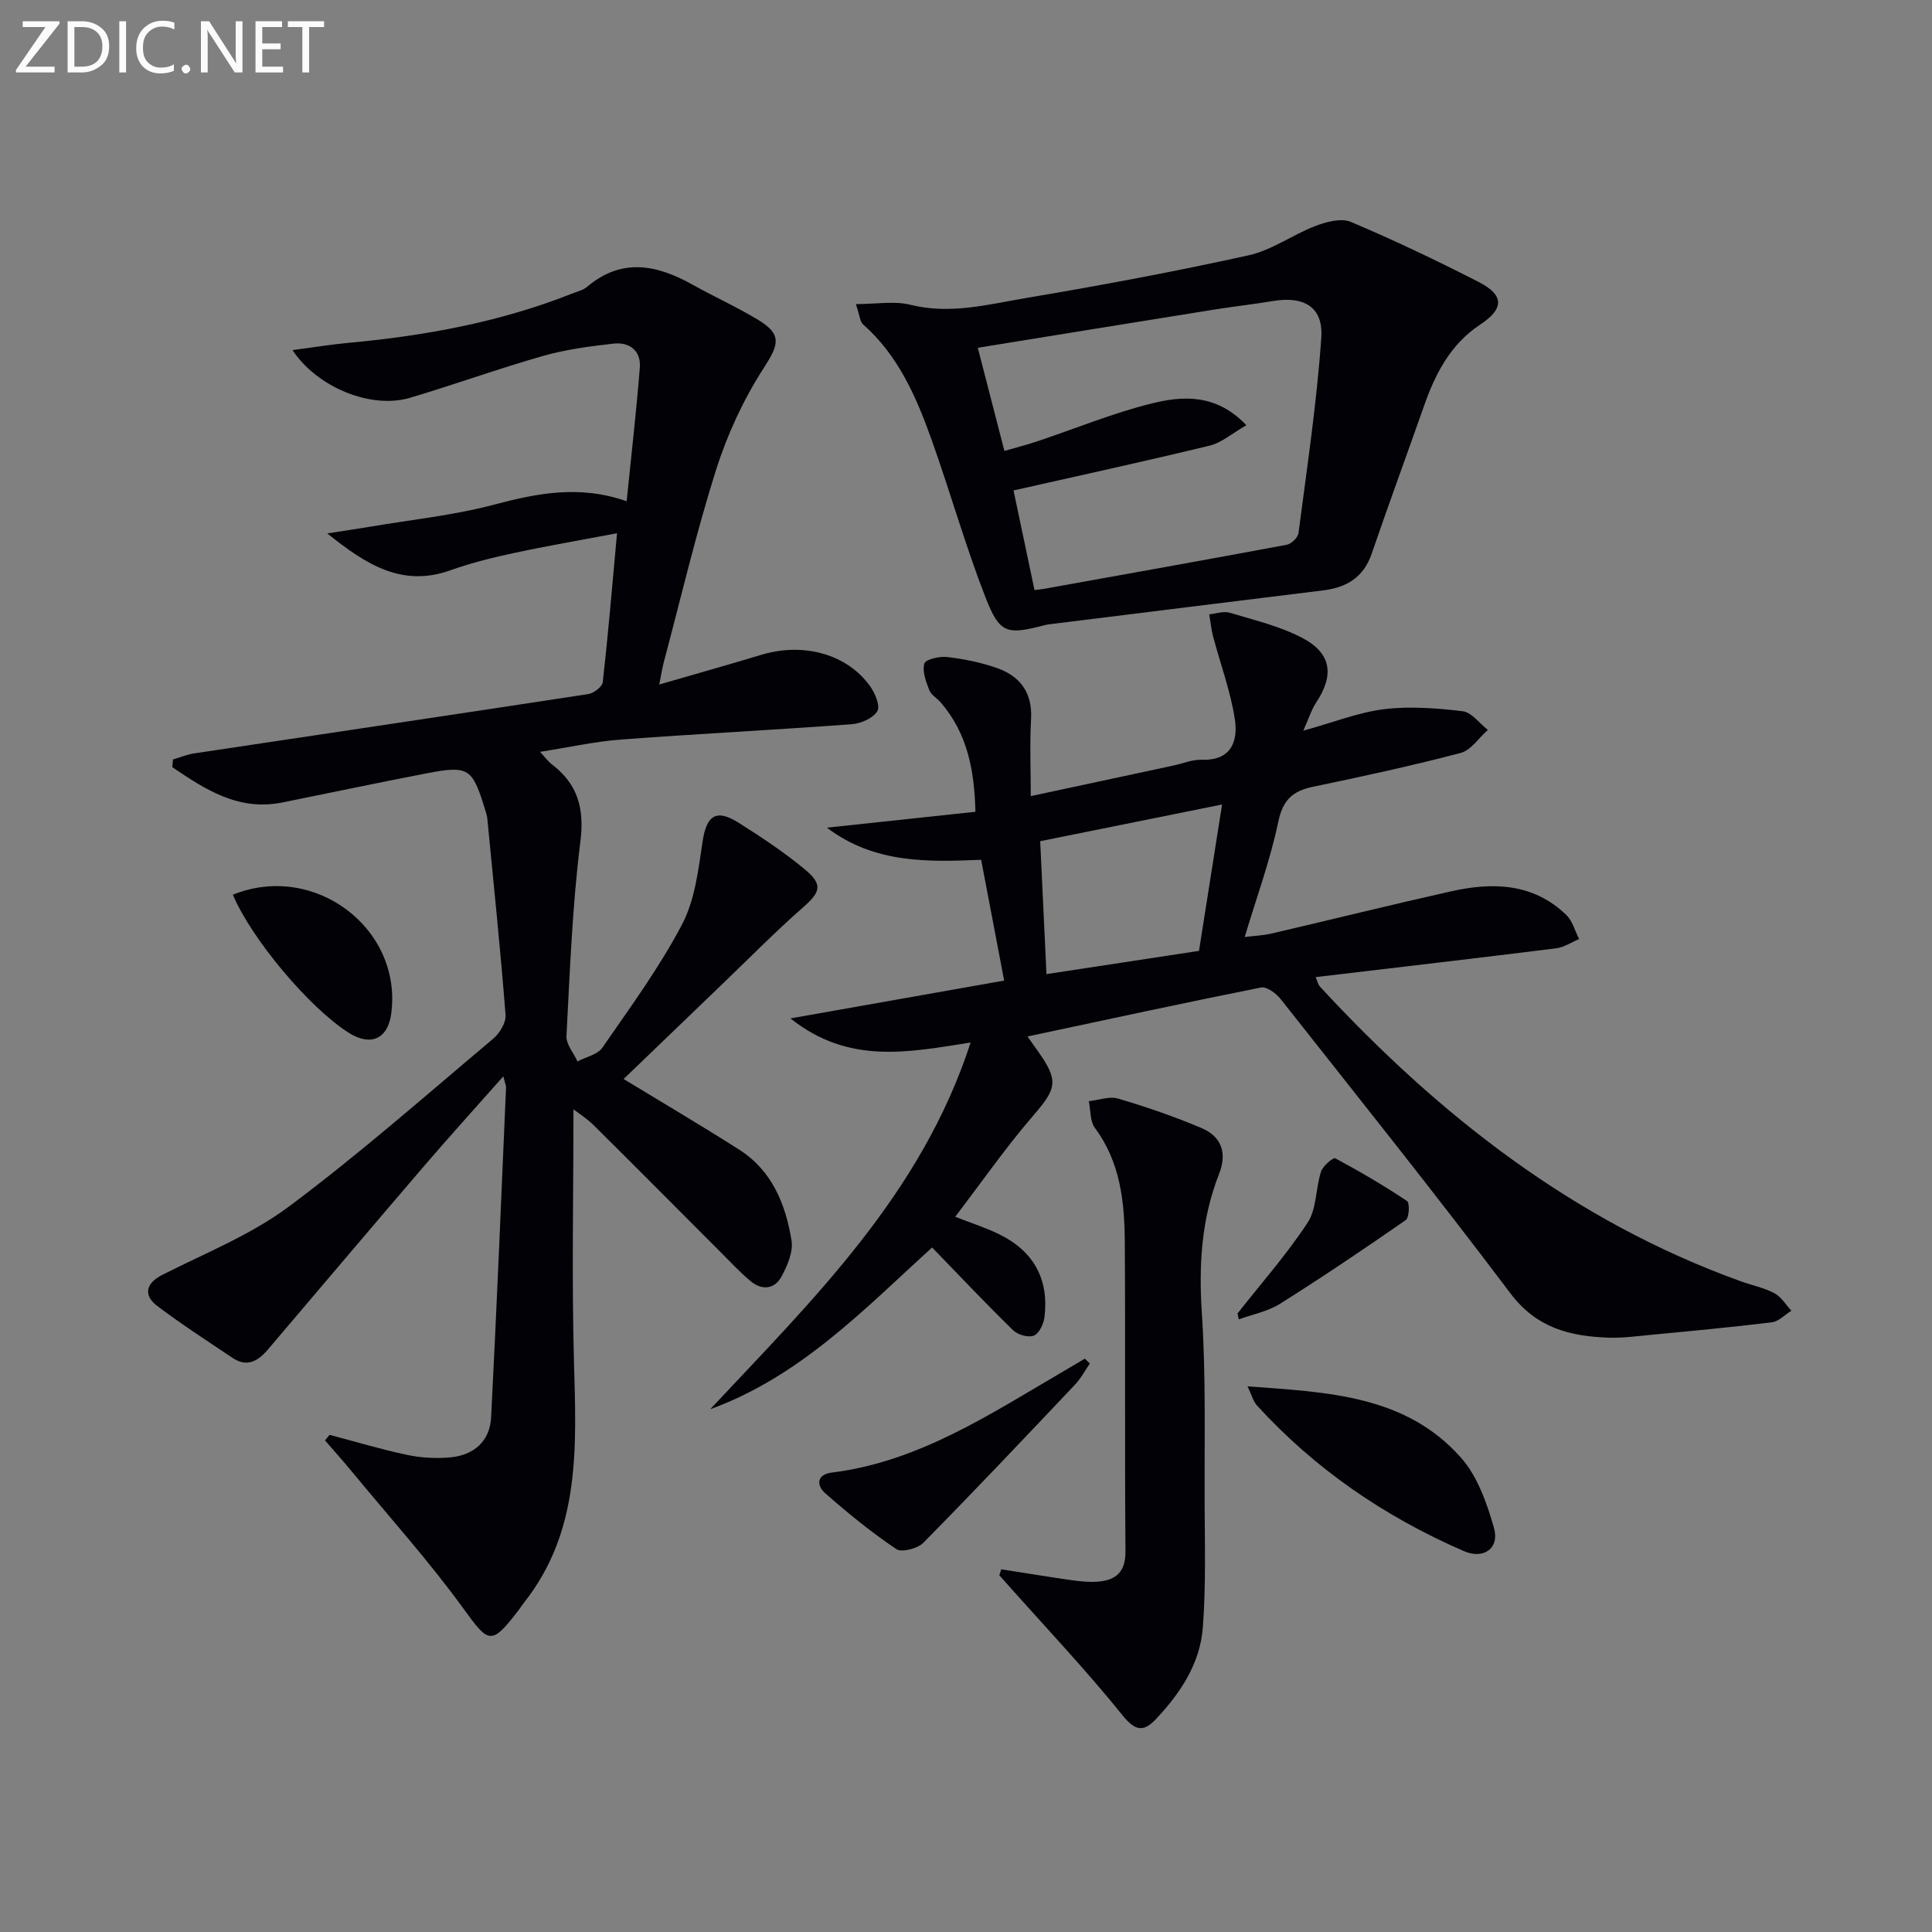
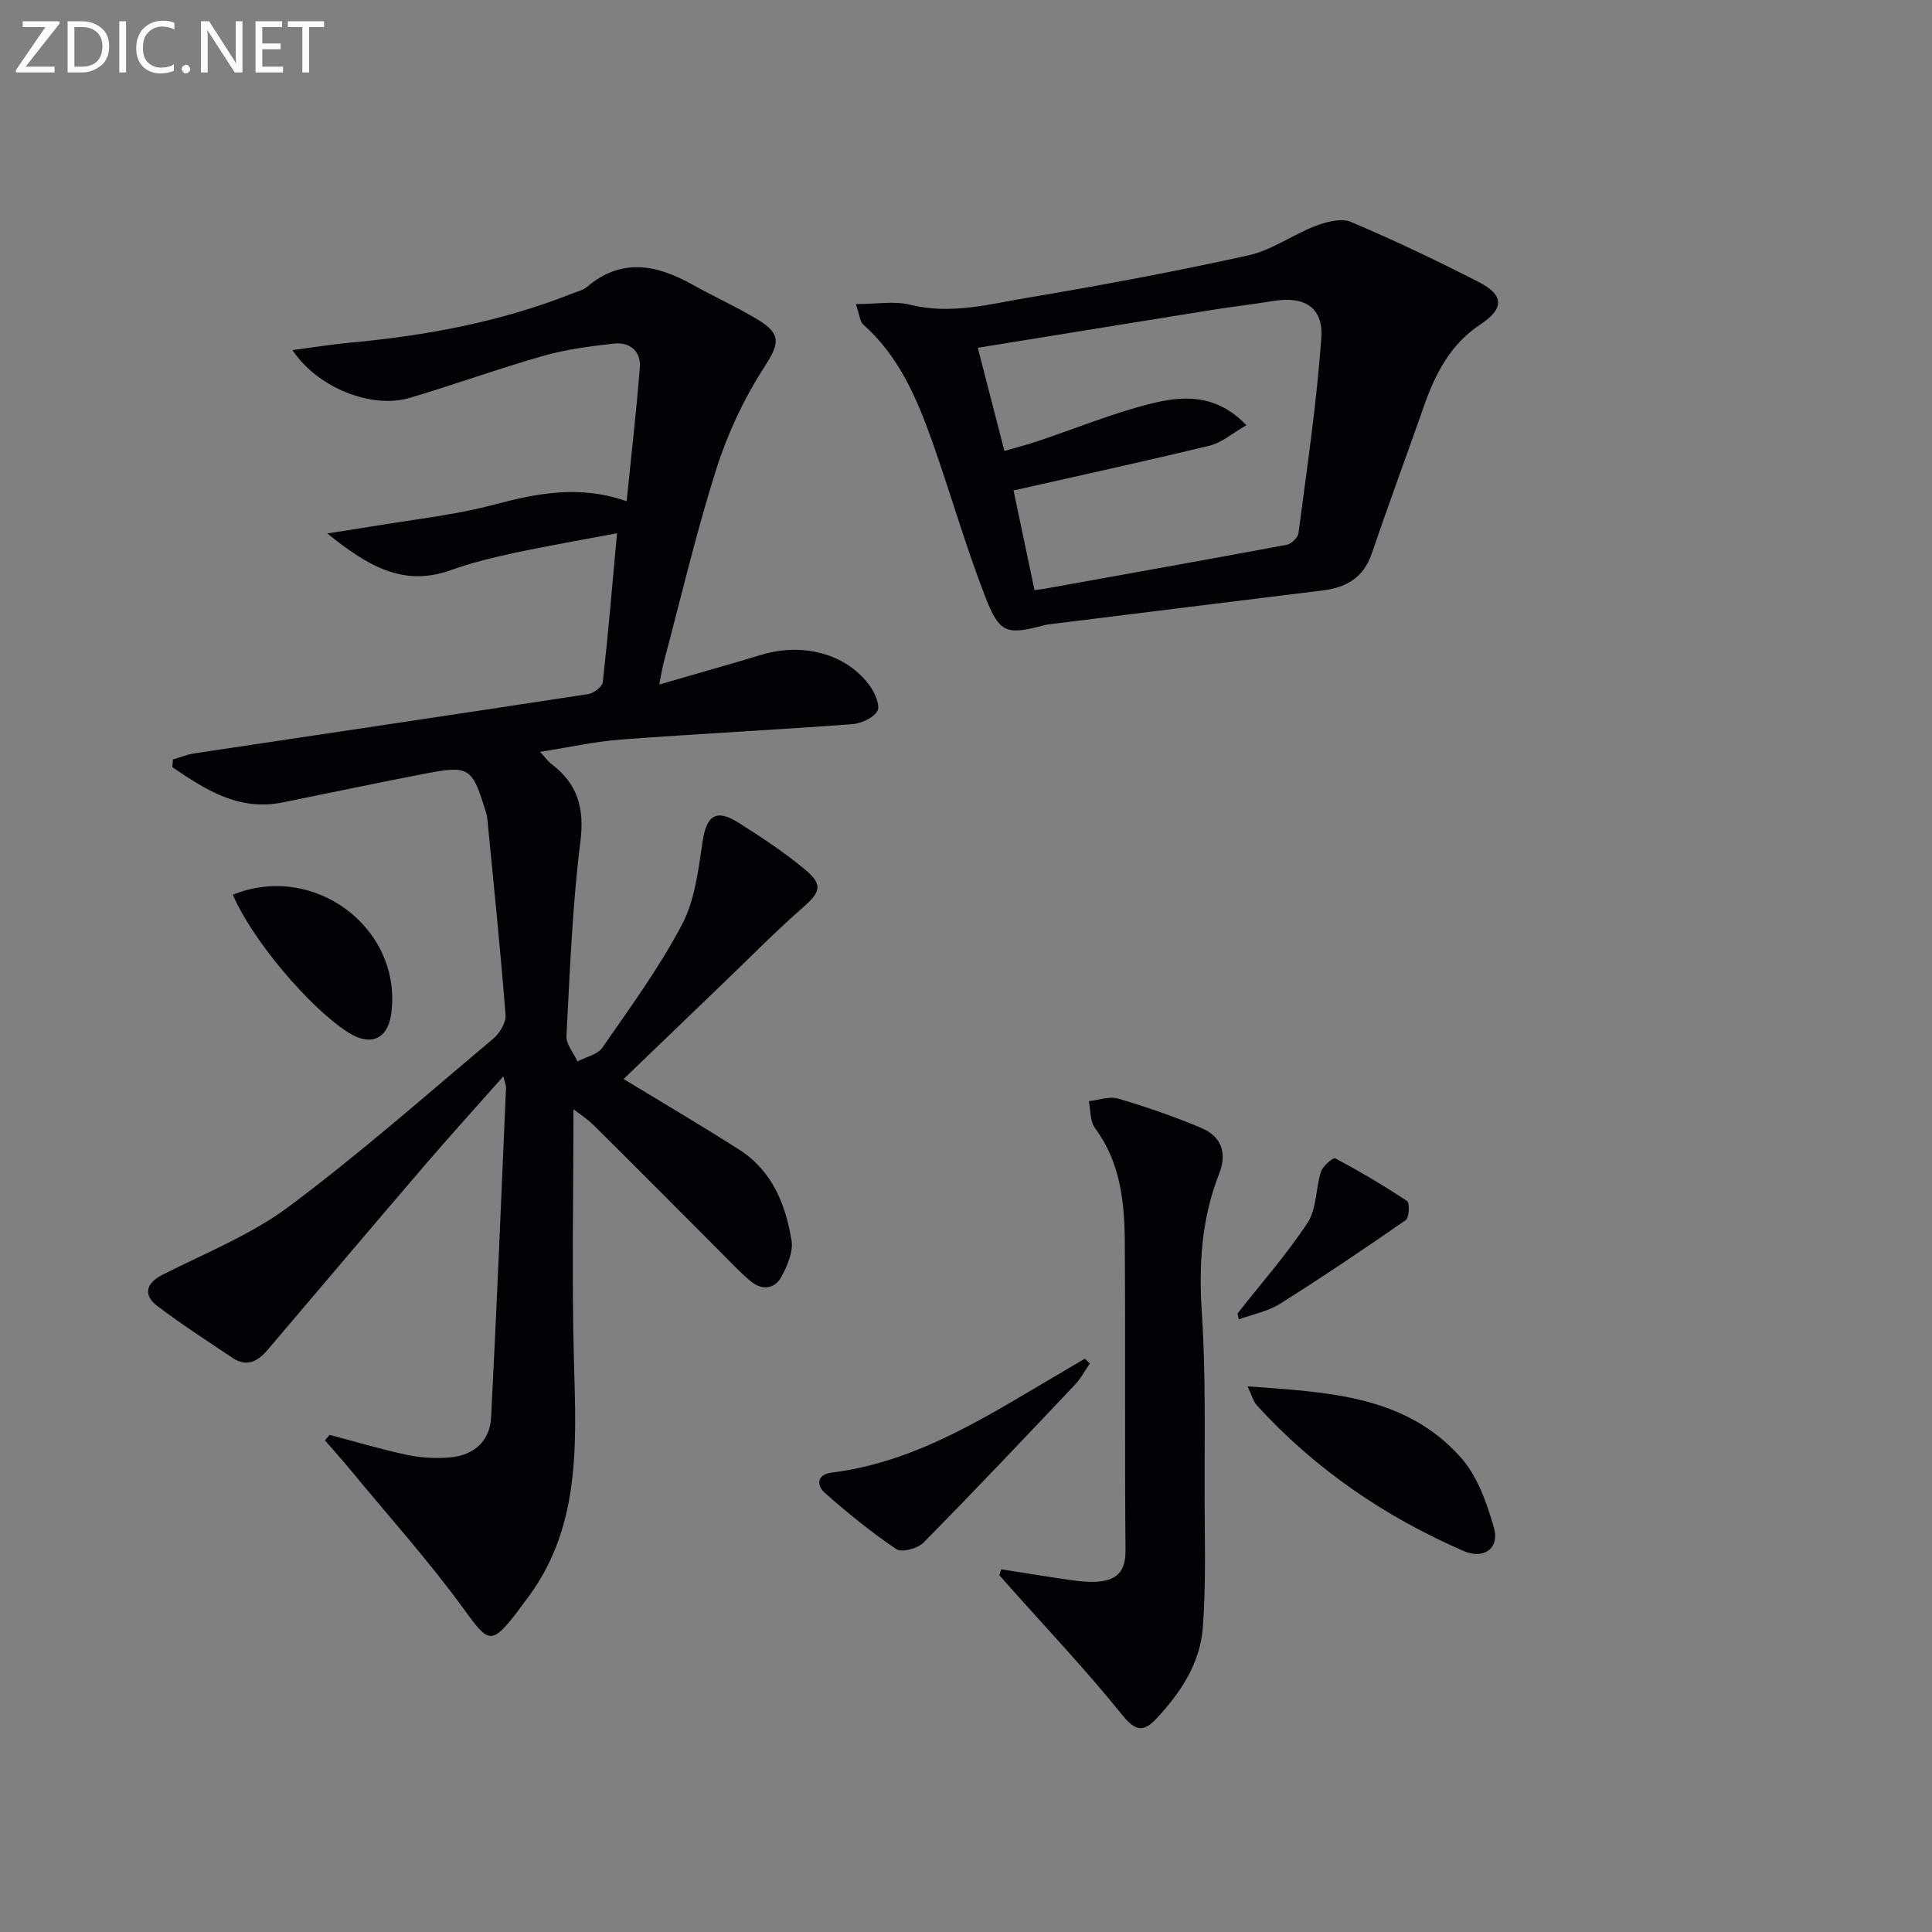
<svg xmlns="http://www.w3.org/2000/svg" enable-background="new 0 0 400 400" viewBox="0 0 400 400">
  <rect x="0" y="0" width="400" height="400" fill="#808080" stroke="none" />
  <g fill="#010106">
    <path d="m129.11 223.4c7.59 4.62 15.86 9.48 23.94 14.63 6.8 4.33 9.62 11.32 10.83 18.83.37 2.32-.86 5.16-2.05 7.39-1.41 2.65-4.02 2.97-6.36 1.05-2.29-1.89-4.32-4.1-6.43-6.21-8.7-8.7-17.36-17.45-26.11-26.11-1.47-1.45-3.26-2.58-4.2-3.31 0 17.33-.37 34.72.1 52.1.48 17.58 1.48 35.08-10.34 50.04-.41.52-.77 1.09-1.17 1.62-5.63 7.32-6.13 6.82-11.3-.3-7.2-9.92-15.44-19.08-23.25-28.55-1.78-2.16-3.65-4.24-5.48-6.36.32-.38.64-.77.95-1.15 5.34 1.41 10.64 3.01 16.04 4.15 2.89.61 5.97.78 8.91.52 4.88-.44 8.23-3.31 8.49-8.29 1.17-22.75 2.1-45.51 3.09-68.27.02-.44-.21-.9-.56-2.34-5.76 6.5-11.15 12.45-16.38 18.54-10.83 12.63-21.58 25.33-32.35 38.01-2.04 2.4-4.32 3.77-7.33 1.75-5.24-3.52-10.57-6.95-15.6-10.76-3.02-2.29-2.23-4.77 1.03-6.42 8.83-4.48 18.27-8.24 26.13-14.08 14.66-10.92 28.41-23.06 42.42-34.84 1.33-1.12 2.67-3.33 2.54-4.92-1.06-13.55-2.46-27.06-3.77-40.59-.06-.65-.27-1.3-.47-1.93-2.64-8.62-3.39-9.16-12.15-7.48-9.93 1.91-19.83 4-29.75 6.01-9.18 1.86-16.03-2.69-22.85-7.29.04-.53.08-1.07.13-1.6 1.45-.42 2.87-1.02 4.35-1.25 27.22-4.09 54.44-8.12 81.64-12.29 1.14-.17 2.89-1.52 3-2.47 1.11-9.87 1.94-19.77 2.95-30.83-7.39 1.4-14.48 2.62-21.51 4.13-4.37.94-8.75 2.03-12.96 3.53-9.9 3.54-17.28-.99-25.52-7.62 3.72-.58 6.36-.97 8.99-1.41 8.49-1.44 17.14-2.33 25.43-4.52 8.98-2.37 17.74-4.17 27.56-.73.97-9.62 2.02-18.64 2.73-27.68.27-3.49-2.15-5.32-5.43-4.96-4.92.55-9.9 1.21-14.64 2.56-9.26 2.64-18.33 5.94-27.56 8.67-7.91 2.34-19.07-2.05-24.28-9.88 4.24-.56 8.01-1.18 11.8-1.53 15.77-1.45 31.22-4.3 46.01-10.15 1.08-.43 2.32-.7 3.17-1.42 7.17-6.07 14.42-4.6 21.81-.47 4.49 2.51 9.21 4.64 13.61 7.3 5.05 3.05 4.26 5.17 1.17 9.96-4.17 6.46-7.53 13.7-9.86 21.04-4.15 13.09-7.28 26.52-10.82 39.8-.33 1.22-.51 2.48-.96 4.7 7.56-2.19 14.37-4.11 21.15-6.15 8.67-2.61 17.65-.2 22.46 6.44 1.06 1.46 2.19 4.16 1.54 5.23-.88 1.46-3.39 2.56-5.29 2.7-15.9 1.18-31.83 1.98-47.73 3.17-5.4.4-10.73 1.6-16.81 2.55 1.15 1.24 1.68 2.01 2.4 2.55 5.4 4.11 6.82 9.12 5.95 16.05-1.67 13.32-2.17 26.8-2.88 40.23-.09 1.71 1.48 3.5 2.28 5.26 1.76-.92 4.16-1.4 5.16-2.85 5.75-8.32 11.78-16.55 16.47-25.46 2.68-5.08 3.4-11.34 4.27-17.18.8-5.39 2.78-6.88 7.44-3.93 4.76 3.01 9.51 6.14 13.82 9.74 3.74 3.12 3.09 4.68-.48 7.81-5.74 5.03-11.1 10.5-16.62 15.79-6.79 6.55-13.6 13.09-20.51 19.73z" />
-     <path d="m269.83 151.28c6.31-1.74 11.44-3.8 16.74-4.45 5.33-.65 10.88-.22 16.25.42 1.87.23 3.49 2.52 5.22 3.87-1.87 1.65-3.5 4.22-5.66 4.78-10.09 2.65-20.31 4.86-30.53 6.99-4.18.87-6.24 2.68-7.19 7.23-1.65 7.91-4.47 15.58-6.96 23.88 1.99-.25 3.79-.31 5.5-.71 12.43-2.89 24.82-5.97 37.27-8.76 8.6-1.92 16.98-1.7 23.82 4.91 1.29 1.24 1.78 3.3 2.65 4.98-1.58.66-3.12 1.71-4.76 1.92-16.45 2.05-32.92 3.96-49.79 5.96.4.9.51 1.56.9 1.98 24.6 26.62 52.52 48.51 87.04 60.97 2.34.85 4.86 1.34 7.03 2.49 1.42.75 2.37 2.39 3.53 3.63-1.35.83-2.63 2.23-4.06 2.4-8.41 1.03-16.84 1.81-25.28 2.62-2.81.27-5.64.65-8.44.56-8-.27-14.96-1.97-20.38-9.16-15.51-20.59-31.62-40.72-47.59-60.95-.93-1.18-2.9-2.63-4.07-2.39-16.08 3.21-32.1 6.69-48.34 10.14.69.97 1.44 2.03 2.19 3.09 4.34 6.13 3.83 7.69-.99 13.28-5.7 6.61-10.71 13.81-16.17 20.96 3.42 1.34 6.41 2.28 9.19 3.66 7.09 3.51 10.25 9.3 9.3 17.1-.17 1.41-1.09 3.38-2.2 3.84-1.11.47-3.32-.16-4.28-1.09-5.59-5.45-10.95-11.13-16.79-17.16-13.85 12.59-27.2 26.68-45.93 33.49 21.28-22.74 43.69-44.46 53.91-75.92-12.81 2-25.2 4.66-37.3-4.99 15.55-2.75 29.87-5.29 44.24-7.83-1.64-8.59-3.12-16.39-4.76-25.01-10.67.43-21.99.9-31.94-6.65 10.42-1.11 20.38-2.18 30.75-3.29-.2-8.66-1.69-16.27-7.19-22.65-.76-.88-1.98-1.54-2.36-2.54-.68-1.76-1.5-3.9-1.02-5.5.26-.88 3.13-1.53 4.72-1.35 3.44.4 6.91 1.1 10.17 2.23 4.89 1.68 7.51 5.09 7.2 10.63-.29 5.12-.06 10.27-.06 15.94 10.24-2.2 19.9-4.27 29.57-6.34 1.95-.42 3.91-1.26 5.84-1.19 6.16.2 7.53-3.89 6.84-8.42-.89-5.78-2.98-11.37-4.49-17.07-.4-1.51-.54-3.08-.81-4.62 1.42-.14 2.97-.71 4.24-.33 5.06 1.52 10.33 2.77 14.96 5.18 6.13 3.19 6.72 7.74 2.93 13.42-.98 1.49-1.51 3.27-2.66 5.82zm-16.81 15.28c-13.2 2.67-25.55 5.16-37.66 7.6.45 9.59.86 18.14 1.3 27.52 11.09-1.69 21.62-3.29 31.58-4.81 1.59-10.11 3.05-19.4 4.78-30.31z" />
    <path d="m177.2 62.96c4.26 0 7.97-.69 11.29.14 8.28 2.07 16.2-.1 24.12-1.43 15.36-2.59 30.69-5.45 45.9-8.81 4.82-1.06 9.13-4.28 13.85-6.08 2.26-.86 5.33-1.68 7.32-.84 8.97 3.8 17.79 8 26.46 12.44 5.37 2.75 5.25 5.57.28 8.85-6.15 4.06-9.29 10.22-11.64 16.94-3.57 10.17-7.3 20.28-10.79 30.47-1.68 4.91-5.2 6.99-10.03 7.59-18.74 2.3-37.47 4.64-56.2 6.96-.5.06-1 .11-1.48.24-7.8 2.04-9.3 1.81-12.24-5.74-4.14-10.62-7.25-21.64-11.07-32.39-3.18-8.94-6.91-17.64-14.3-24.16-.62-.55-.65-1.75-1.47-4.18zm30.75 30.4c2.43-.7 4.64-1.26 6.79-1.98 7.86-2.63 15.57-5.82 23.58-7.82 6.51-1.62 13.44-2.12 19.73 4.48-2.93 1.67-5.1 3.61-7.6 4.22-13.48 3.27-27.05 6.22-40.61 9.28 1.31 6.24 2.8 13.3 4.34 20.62.63-.08 1.26-.12 1.88-.23 16.79-3.02 33.57-6.01 50.34-9.14.96-.18 2.32-1.49 2.44-2.41 1.75-13.47 3.78-26.93 4.72-40.46.44-6.36-3.59-8.66-9.97-7.6-4.09.68-8.21 1.13-12.3 1.79-16.28 2.61-32.56 5.26-48.85 7.89 1.76 6.8 3.53 13.68 5.51 21.36z" />
    <path d="m207.3 324.91c4.83.75 9.65 1.55 14.49 2.24 1.79.25 3.64.45 5.43.32 3.85-.28 5.84-2 5.8-6.37-.18-21.31 0-42.62-.14-63.92-.06-8.34-.91-16.55-6.19-23.65-1.03-1.39-.87-3.67-1.26-5.54 2.03-.22 4.25-1.07 6.06-.54 5.86 1.73 11.67 3.73 17.29 6.11 4.1 1.74 5.33 5.15 3.62 9.48-3.66 9.29-4.23 18.85-3.57 28.82.85 12.93.52 25.95.57 38.93.03 8.77.3 17.58-.38 26.3-.58 7.33-4.62 13.43-9.61 18.74-2.52 2.68-4.22 2.76-6.99-.68-7.48-9.29-15.7-17.97-23.63-26.89-.63-.71-1.26-1.41-1.89-2.12.12-.41.26-.82.4-1.23z" />
    <path d="m258.29 287.03c16.65 1.22 32.71 1.81 44.2 14.78 3.41 3.85 5.35 9.39 6.81 14.48 1.23 4.27-2.12 6.63-6.22 4.85-16.35-7.1-30.8-16.95-42.85-30.17-.78-.86-1.08-2.16-1.94-3.94z" />
    <path d="m225.64 282.3c-1.02 1.47-1.86 3.1-3.08 4.38-10.39 10.98-20.78 21.98-31.4 32.74-1.19 1.2-4.48 2.06-5.6 1.3-5.18-3.5-10.07-7.47-14.76-11.61-1.73-1.52-1.77-3.83 1.37-4.22 18.07-2.25 32.79-12.1 47.96-20.95 1.5-.87 2.98-1.76 4.47-2.64.36.34.7.67 1.04 1z" />
    <path d="m48.21 185.24c16.96-6.85 35.19 7.07 32.78 24.69-.72 5.22-4.29 6.77-8.86 3.85-8.12-5.19-20.02-19.32-23.92-28.54z" />
    <path d="m256.22 271.94c4.89-6.23 10.17-12.2 14.51-18.8 1.89-2.87 1.65-7.08 2.77-10.56.38-1.18 2.53-2.99 2.94-2.77 5.09 2.72 10.07 5.65 14.87 8.85.58.39.46 3.44-.26 3.94-8.57 5.96-17.23 11.79-26.06 17.35-2.52 1.58-5.66 2.17-8.51 3.21-.08-.41-.17-.82-.26-1.22z" />
  </g>
  <path d="m12.4 4.8-7.1 9h6v1.2h-8v-.5l6.1-8.9h-4.7v-1.2h7.6v.4z" fill="#fafbfa" />
  <path d="m14 14v-9.6h3c1.6 0 2.9.5 4 1.4s1.6 2.2 1.6 3.8-.5 3-1.6 3.9-2.4 1.5-4 1.5h-3zm1.4-8.4v8.2h1.6c1.3 0 2.4-.4 3.1-1.1s1.1-1.8 1.1-3.1-.4-2.3-1.2-3-1.8-1-3.1-1z" fill="#fafbfa" />
  <path d="m26.1 4.4v10.6h-1.4v-10.6z" fill="#fafbfa" />
  <path d="m36.1 14.6c-.8.4-1.8.6-2.9.6-1.5 0-2.7-.5-3.6-1.4s-1.4-2.2-1.4-3.8c0-1.7.5-3.1 1.5-4.1s2.3-1.6 3.9-1.6c1 0 1.8.1 2.5.4v1.4c-.8-.4-1.6-.6-2.5-.6-1.2 0-2.1.4-2.9 1.2s-1.1 1.8-1.1 3.2c0 1.3.3 2.3 1 3s1.6 1.1 2.7 1.1c1 0 2-.2 2.7-.7v1.3z" fill="#fafbfa" />
  <path d="m37.6 14.3c0-.2.1-.5.3-.6s.4-.3.6-.3c.3 0 .5.1.6.3s.3.4.3.6-.1.4-.3.6-.4.3-.6.3c-.3 0-.5-.1-.6-.3s-.3-.4-.3-.6z" fill="#fafbfa" />
  <path d="m50.2 15h-1.6l-5.3-8.2c-.2-.2-.3-.5-.4-.7 0 .2.1.7.1 1.5v7.4h-1.4v-10.6h1.7l5.2 8.1c.2.4.4.6.4.7 0-.3-.1-.8-.1-1.5v-7.3h1.4z" fill="#fafbfa" />
  <path d="m58.6 15h-5.7v-10.6h5.5v1.2h-4.1v3.4h3.8v1.2h-3.8v3.6h4.3z" fill="#fafbfa" />
  <path d="m67.1 5.6h-3.1v9.4h-1.4v-9.4h-3v-1.2h7.5z" fill="#fafbfa" />
</svg>